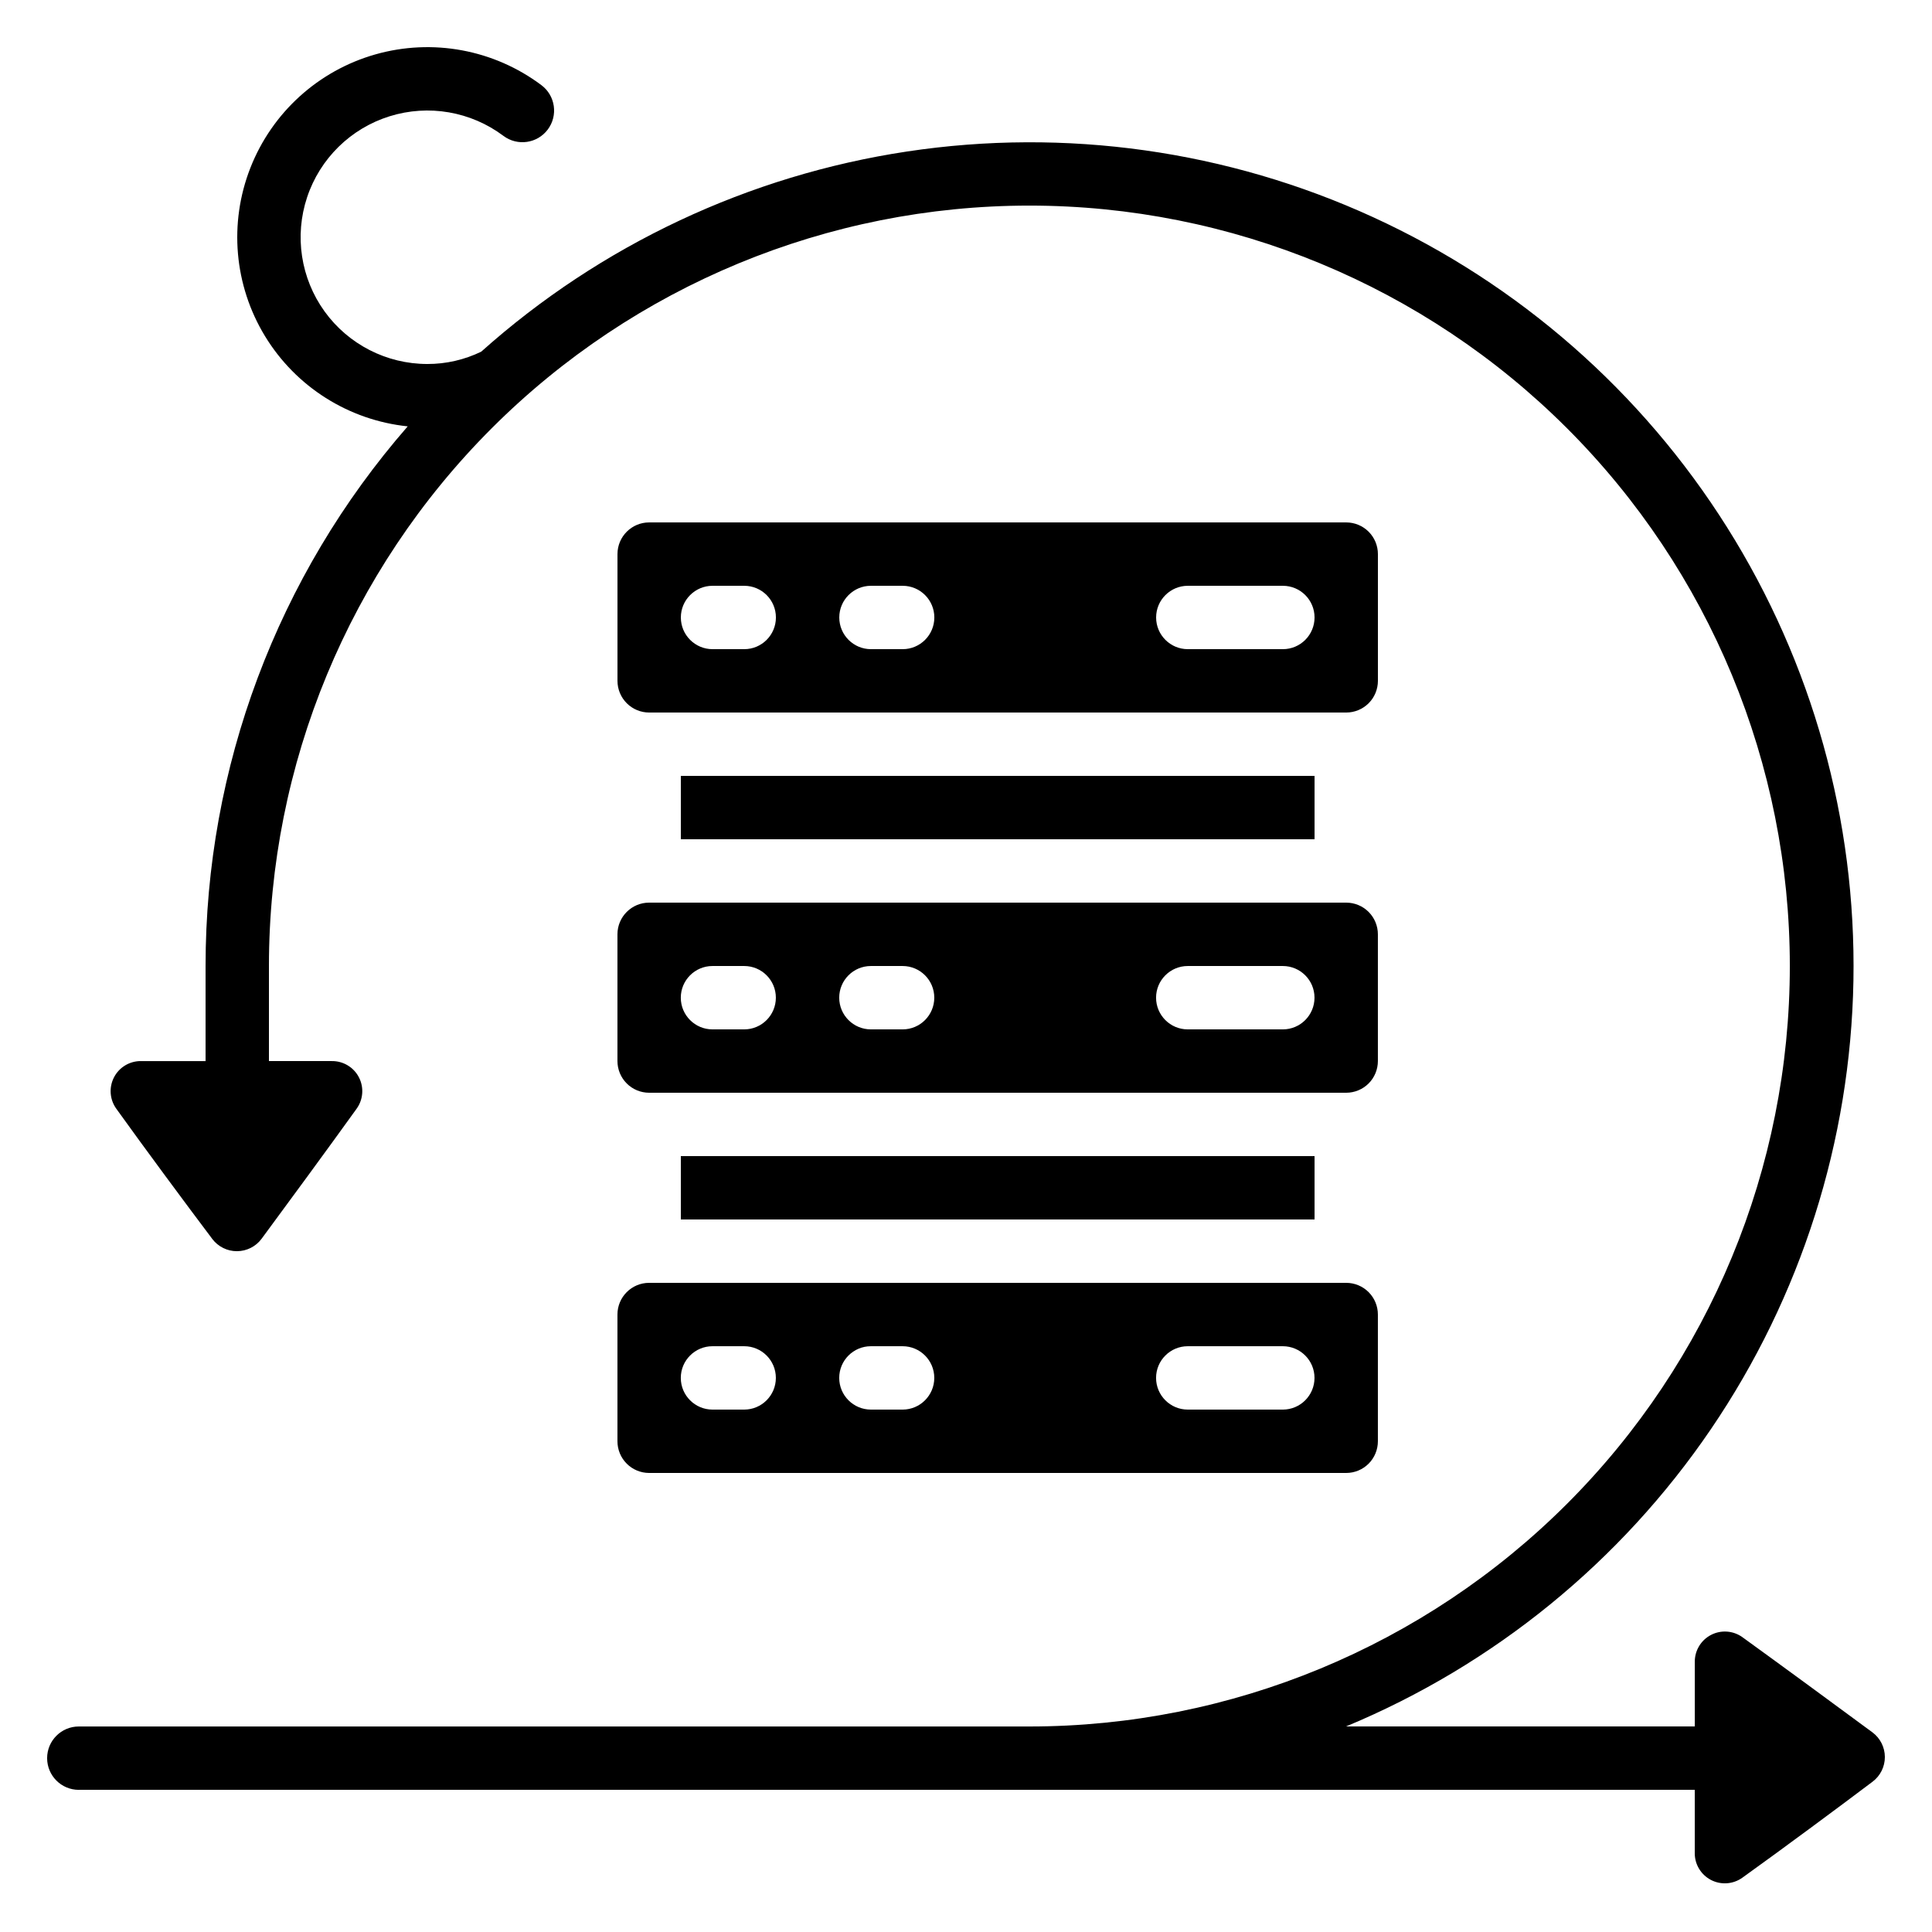
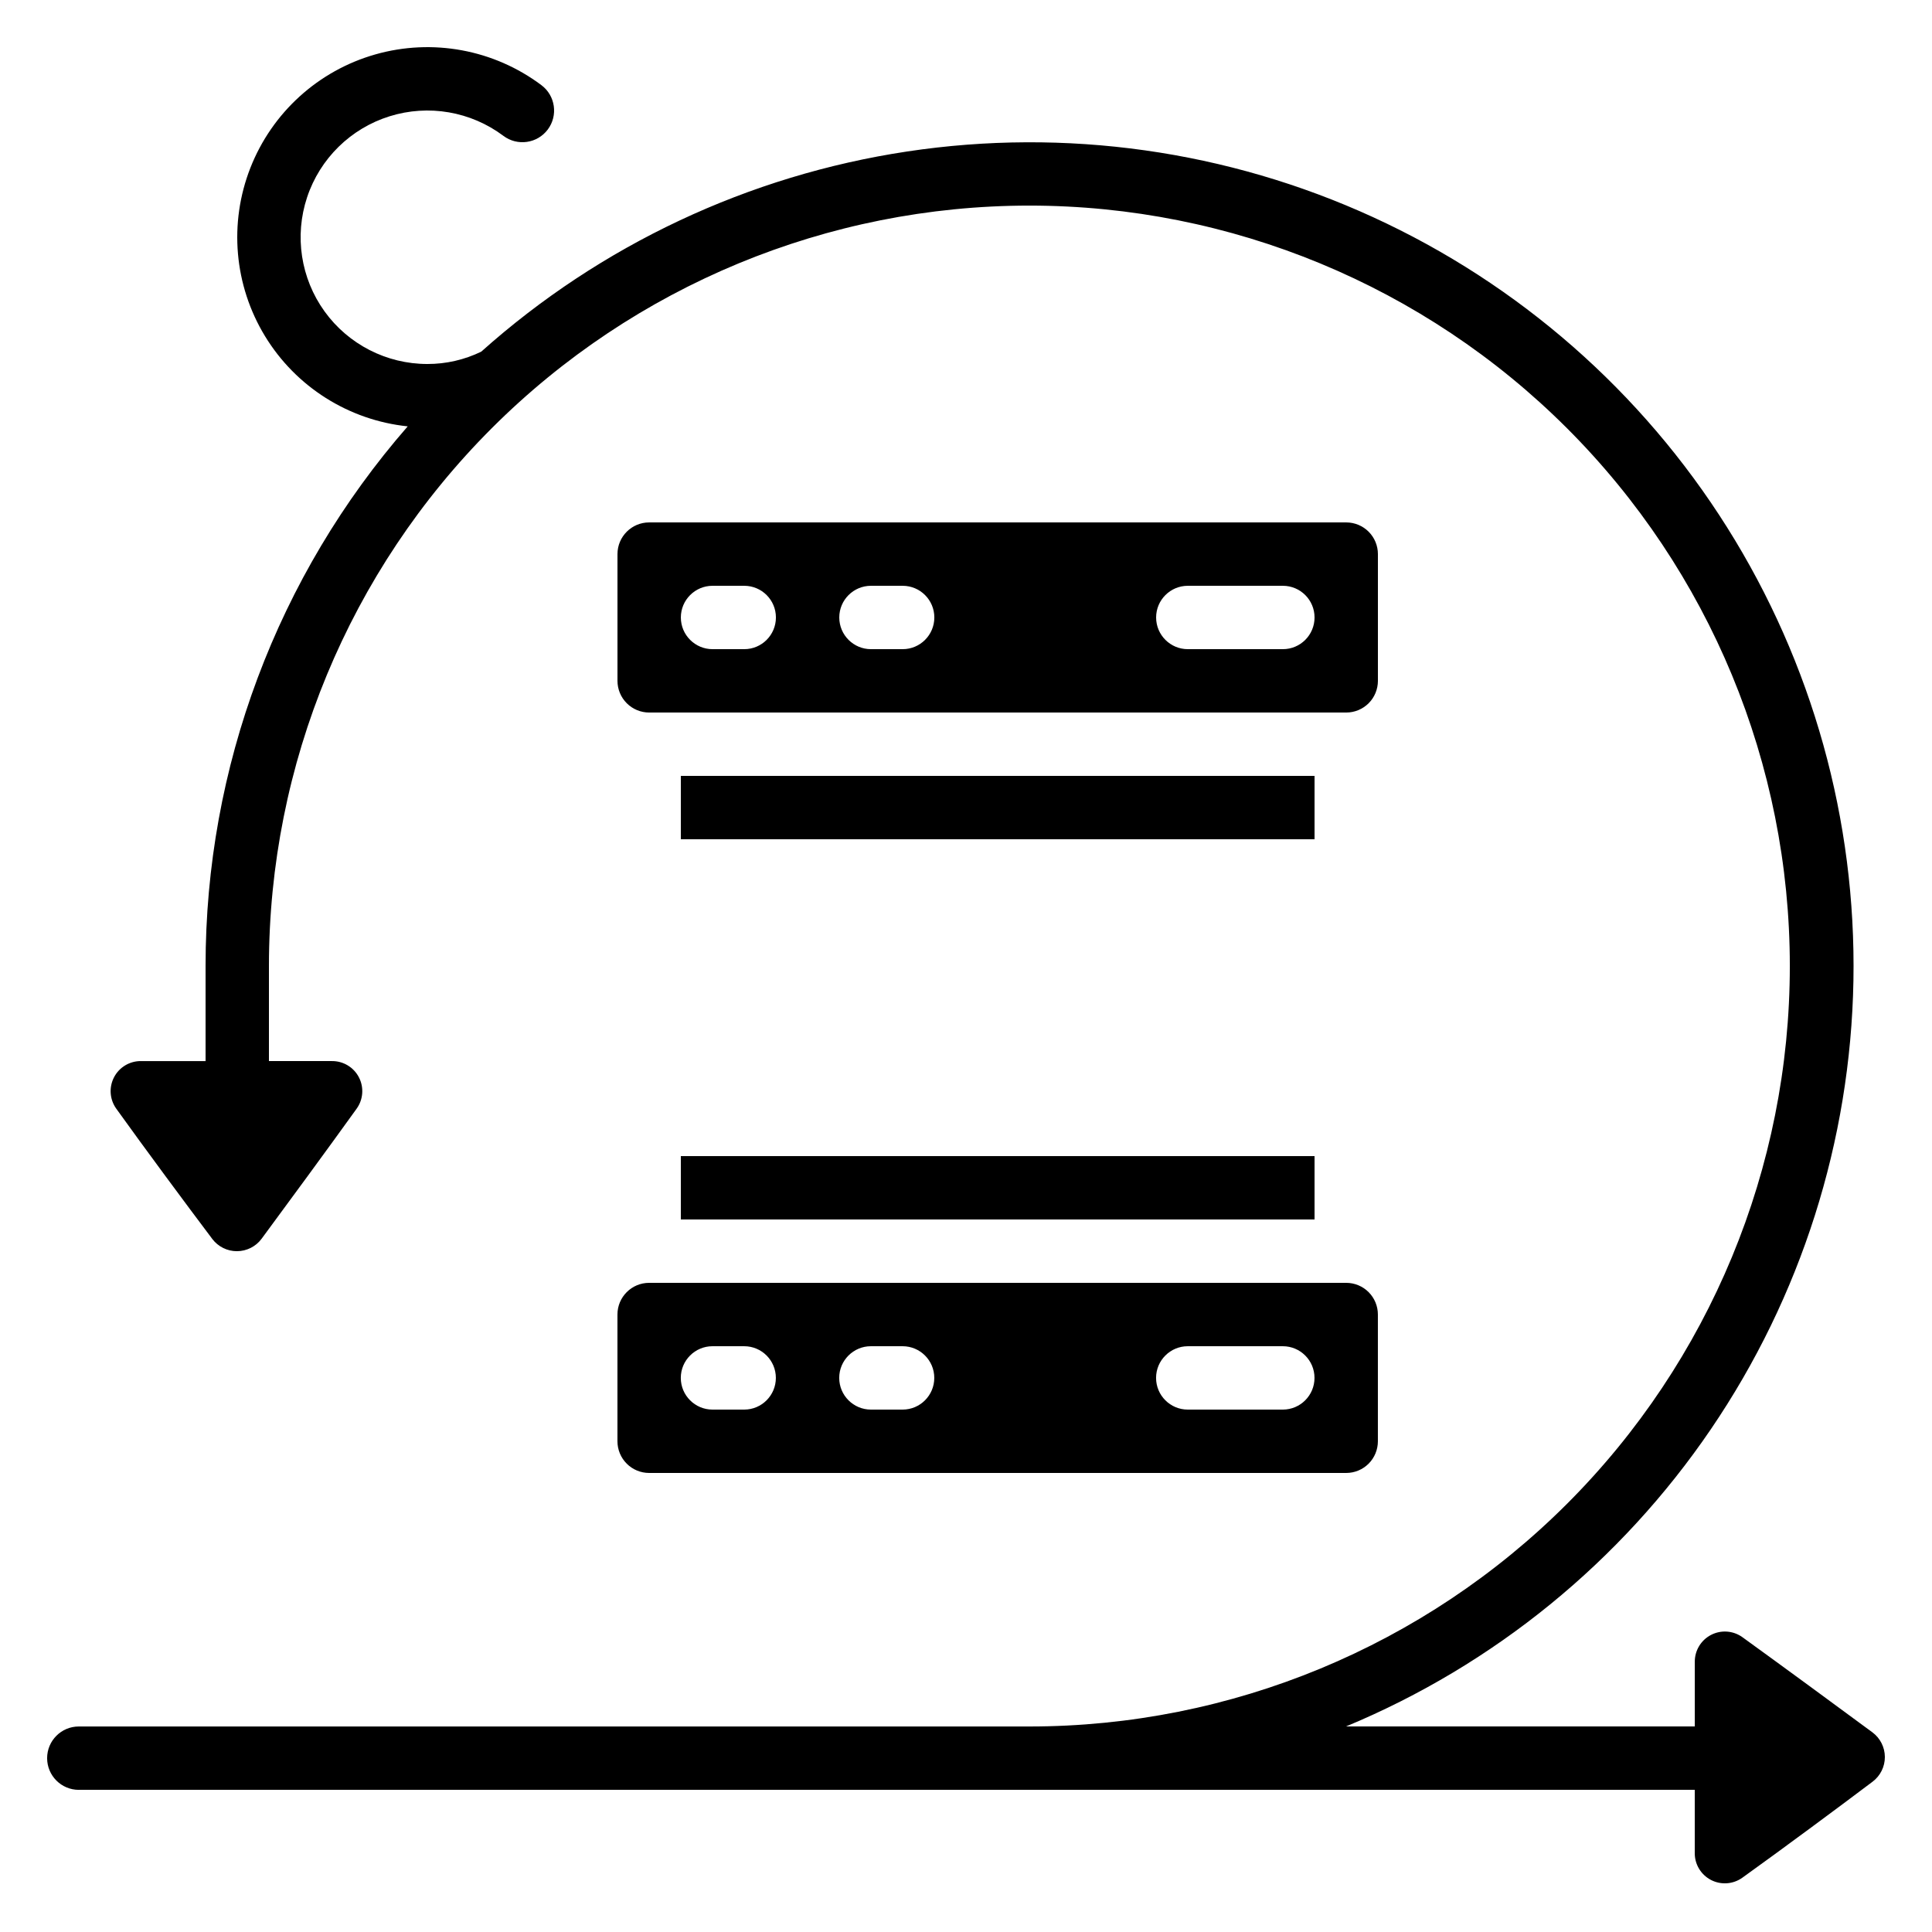
<svg xmlns="http://www.w3.org/2000/svg" fill="#000000" width="800px" height="800px" version="1.1" viewBox="144 144 512 512">
  <g>
    <path d="m307.63 525.95c0 2.231 0.887 4.363 2.461 5.938 1.574 1.578 3.711 2.461 5.938 2.461h184.73c2.227 0 4.363-0.883 5.938-2.461 1.574-1.574 2.457-3.707 2.457-5.938v-33.586c0-2.227-0.883-4.363-2.457-5.938s-3.711-2.461-5.938-2.461h-184.73c-4.637 0-8.398 3.762-8.398 8.398zm151.14-25.191h25.191l-0.004 0.004c4.641 0 8.398 3.758 8.398 8.395s-3.758 8.398-8.398 8.398h-25.188c-4.637 0-8.398-3.762-8.398-8.398s3.762-8.395 8.398-8.395zm-83.969 0.004h8.398-0.004c4.641 0 8.398 3.758 8.398 8.395s-3.758 8.398-8.398 8.398h-8.395c-4.637 0-8.398-3.762-8.398-8.398s3.762-8.395 8.398-8.395zm-41.984 0h8.398c4.637 0 8.395 3.758 8.395 8.395s-3.758 8.398-8.395 8.398h-8.398c-4.637 0-8.398-3.762-8.398-8.398s3.762-8.395 8.398-8.395z" />
    <path d="m509.16 324.43v-33.586c0-2.227-0.883-4.363-2.457-5.938-1.574-1.574-3.711-2.461-5.938-2.461h-184.73c-4.637 0-8.398 3.762-8.398 8.398v33.586c0 2.227 0.887 4.363 2.461 5.938s3.711 2.461 5.938 2.461h184.73c2.227 0 4.363-0.887 5.938-2.461s2.457-3.711 2.457-5.938zm-167.93-8.395h-8.398c-4.637 0-8.398-3.762-8.398-8.398 0-4.637 3.762-8.395 8.398-8.395h8.398c4.637 0 8.395 3.758 8.395 8.395 0 4.637-3.758 8.398-8.395 8.398zm41.984 0h-8.398c-4.637 0-8.398-3.762-8.398-8.398 0-4.637 3.762-8.395 8.398-8.395h8.398-0.004c4.641 0 8.398 3.758 8.398 8.395 0 4.637-3.758 8.398-8.398 8.398zm100.76 0h-25.191c-4.637 0-8.398-3.762-8.398-8.398 0-4.637 3.762-8.395 8.398-8.395h25.191-0.004c4.641 0 8.398 3.758 8.398 8.395 0 4.637-3.758 8.398-8.398 8.398z" />
    <path d="m164.89 618.32h428.24v16.691c-0.047 3.008 1.605 5.781 4.266 7.18 2.66 1.395 5.883 1.176 8.332-0.57 10.539-7.559 25.273-18.473 34.543-25.469 2.051-1.551 3.25-3.977 3.238-6.547-0.012-2.57-1.234-4.984-3.297-6.516-9.238-6.828-23.965-17.633-34.477-25.234-2.445-1.746-5.668-1.965-8.328-0.57s-4.312 4.168-4.269 7.172v17.07h-92.43c39.207-16.293 72.809-43.668 96.691-78.773 23.887-35.102 37.016-76.406 37.777-118.86 0.762-42.449-10.871-84.199-33.477-120.14-22.605-35.938-55.203-64.504-93.801-82.195-38.594-17.691-81.512-23.746-123.5-17.414-41.984 6.328-81.207 24.766-112.87 53.051-4.449 2.16-9.332 3.277-14.273 3.266-10.797 0-20.938-5.188-27.25-13.945-6.312-8.762-8.027-20.02-4.613-30.262s11.543-18.219 21.848-21.438c10.305-3.219 21.531-1.289 30.168 5.188 3.707 2.785 8.973 2.031 11.754-1.676 2.781-3.711 2.031-8.977-1.68-11.758-12.59-9.441-28.863-12.457-44-8.156-15.137 4.301-27.391 15.43-33.133 30.078-5.742 14.652-4.309 31.145 3.875 44.582 8.18 13.441 22.172 22.285 37.824 23.914-34.57 39.621-53.605 90.43-53.57 143.02v25.191l-17.082-0.004c-3.004-0.039-5.777 1.609-7.168 4.269-1.395 2.664-1.176 5.883 0.57 8.328 7.559 10.539 18.473 25.273 25.461 34.543h-0.004c1.555 2.051 3.981 3.254 6.551 3.242 2.574-0.012 4.992-1.234 6.523-3.301 6.828-9.238 17.633-23.965 25.191-34.477 1.746-2.441 1.973-5.656 0.586-8.316-1.387-2.664-4.152-4.32-7.152-4.289h-16.684v-25.188c0-53.449 21.23-104.71 59.023-142.5s89.051-59.023 142.5-59.023c53.445 0 104.7 21.23 142.5 59.023 37.797 37.793 59.027 89.051 59.027 142.5 0 53.445-21.23 104.7-59.027 142.5-37.793 37.793-89.051 59.027-142.5 59.027h-251.91c-4.637 0-8.395 3.758-8.395 8.395s3.758 8.398 8.395 8.398z" />
    <path d="m324.43 450.38h167.94v16.793h-167.94z" />
-     <path d="m307.63 425.19c0 2.227 0.887 4.363 2.461 5.938s3.711 2.461 5.938 2.461h184.73c2.227 0 4.363-0.887 5.938-2.461s2.457-3.711 2.457-5.938v-33.586c0-2.227-0.883-4.363-2.457-5.938-1.574-1.574-3.711-2.461-5.938-2.461h-184.73c-4.637 0-8.398 3.762-8.398 8.398zm151.14-25.191h25.191l-0.004 0.004c4.641 0 8.398 3.758 8.398 8.395s-3.758 8.398-8.398 8.398h-25.188c-4.637 0-8.398-3.762-8.398-8.398s3.762-8.395 8.398-8.395zm-83.969 0.004h8.398-0.004c4.641 0 8.398 3.758 8.398 8.395s-3.758 8.398-8.398 8.398h-8.395c-4.637 0-8.398-3.762-8.398-8.398s3.762-8.395 8.398-8.395zm-41.984 0h8.398c4.637 0 8.395 3.758 8.395 8.395s-3.758 8.398-8.395 8.398h-8.398c-4.637 0-8.398-3.762-8.398-8.398s3.762-8.395 8.398-8.395z" />
    <path d="m324.43 349.62h167.94v16.793h-167.94z" />
  </g>
</svg>